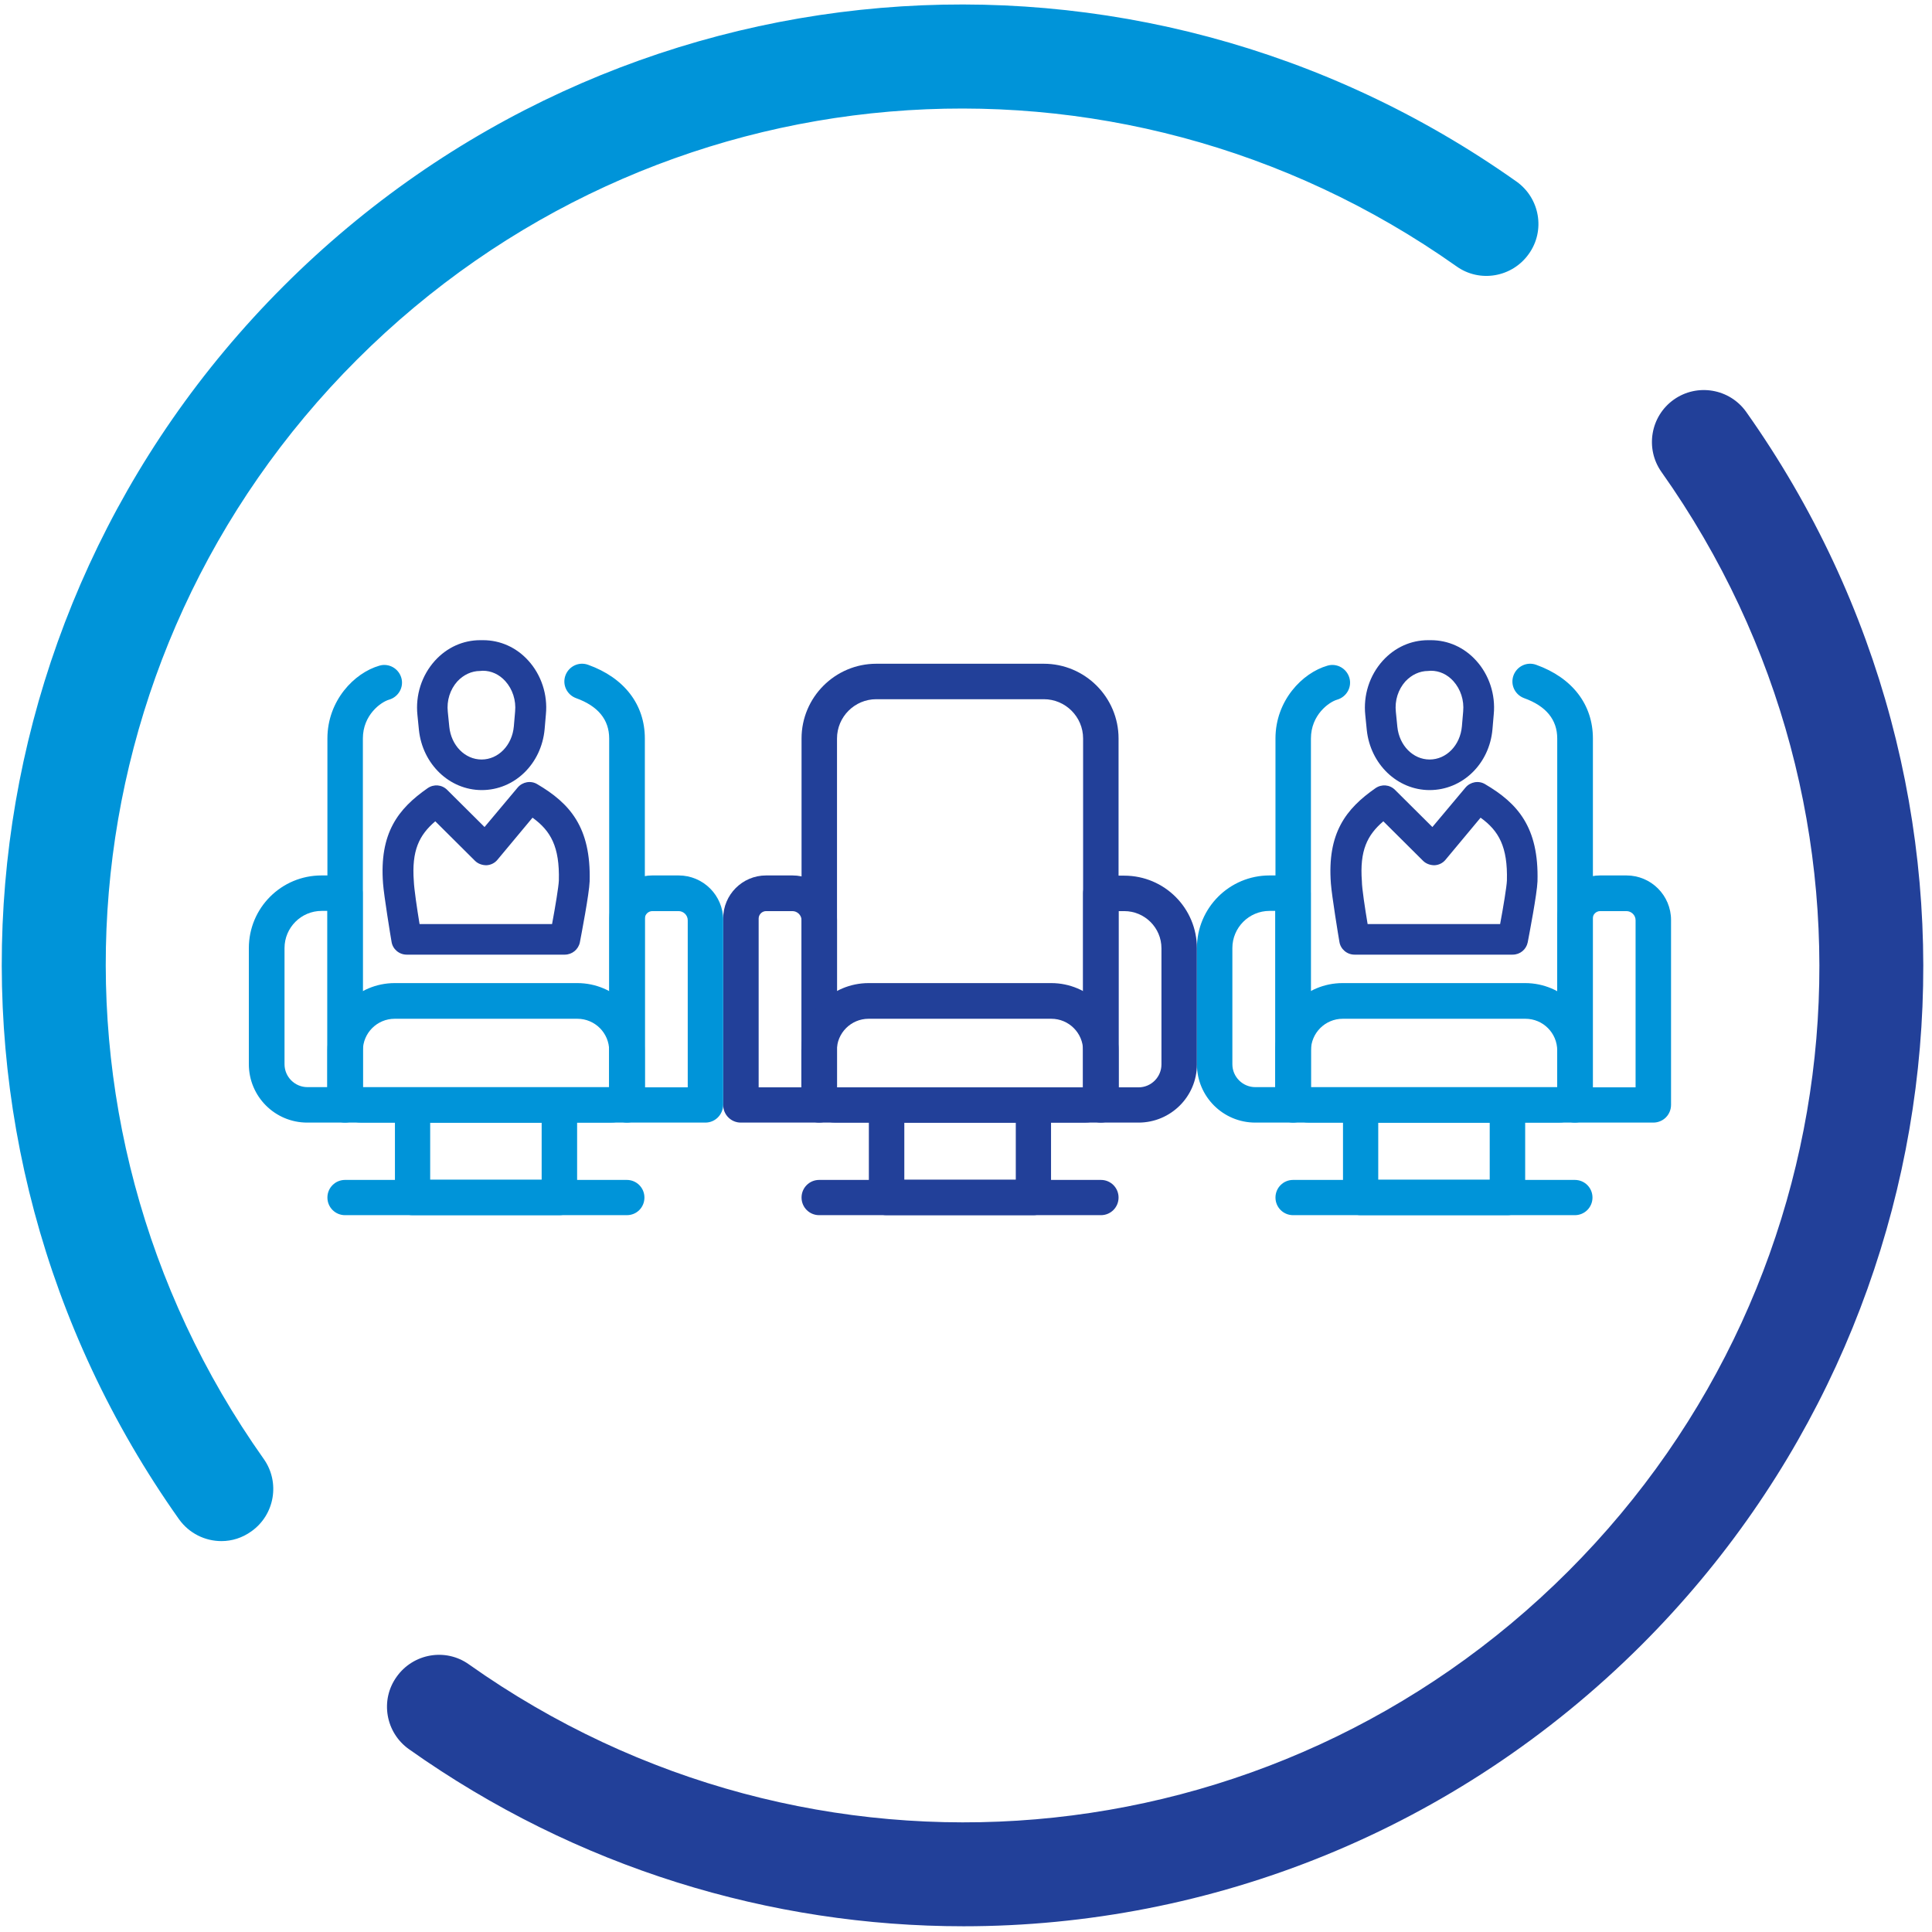
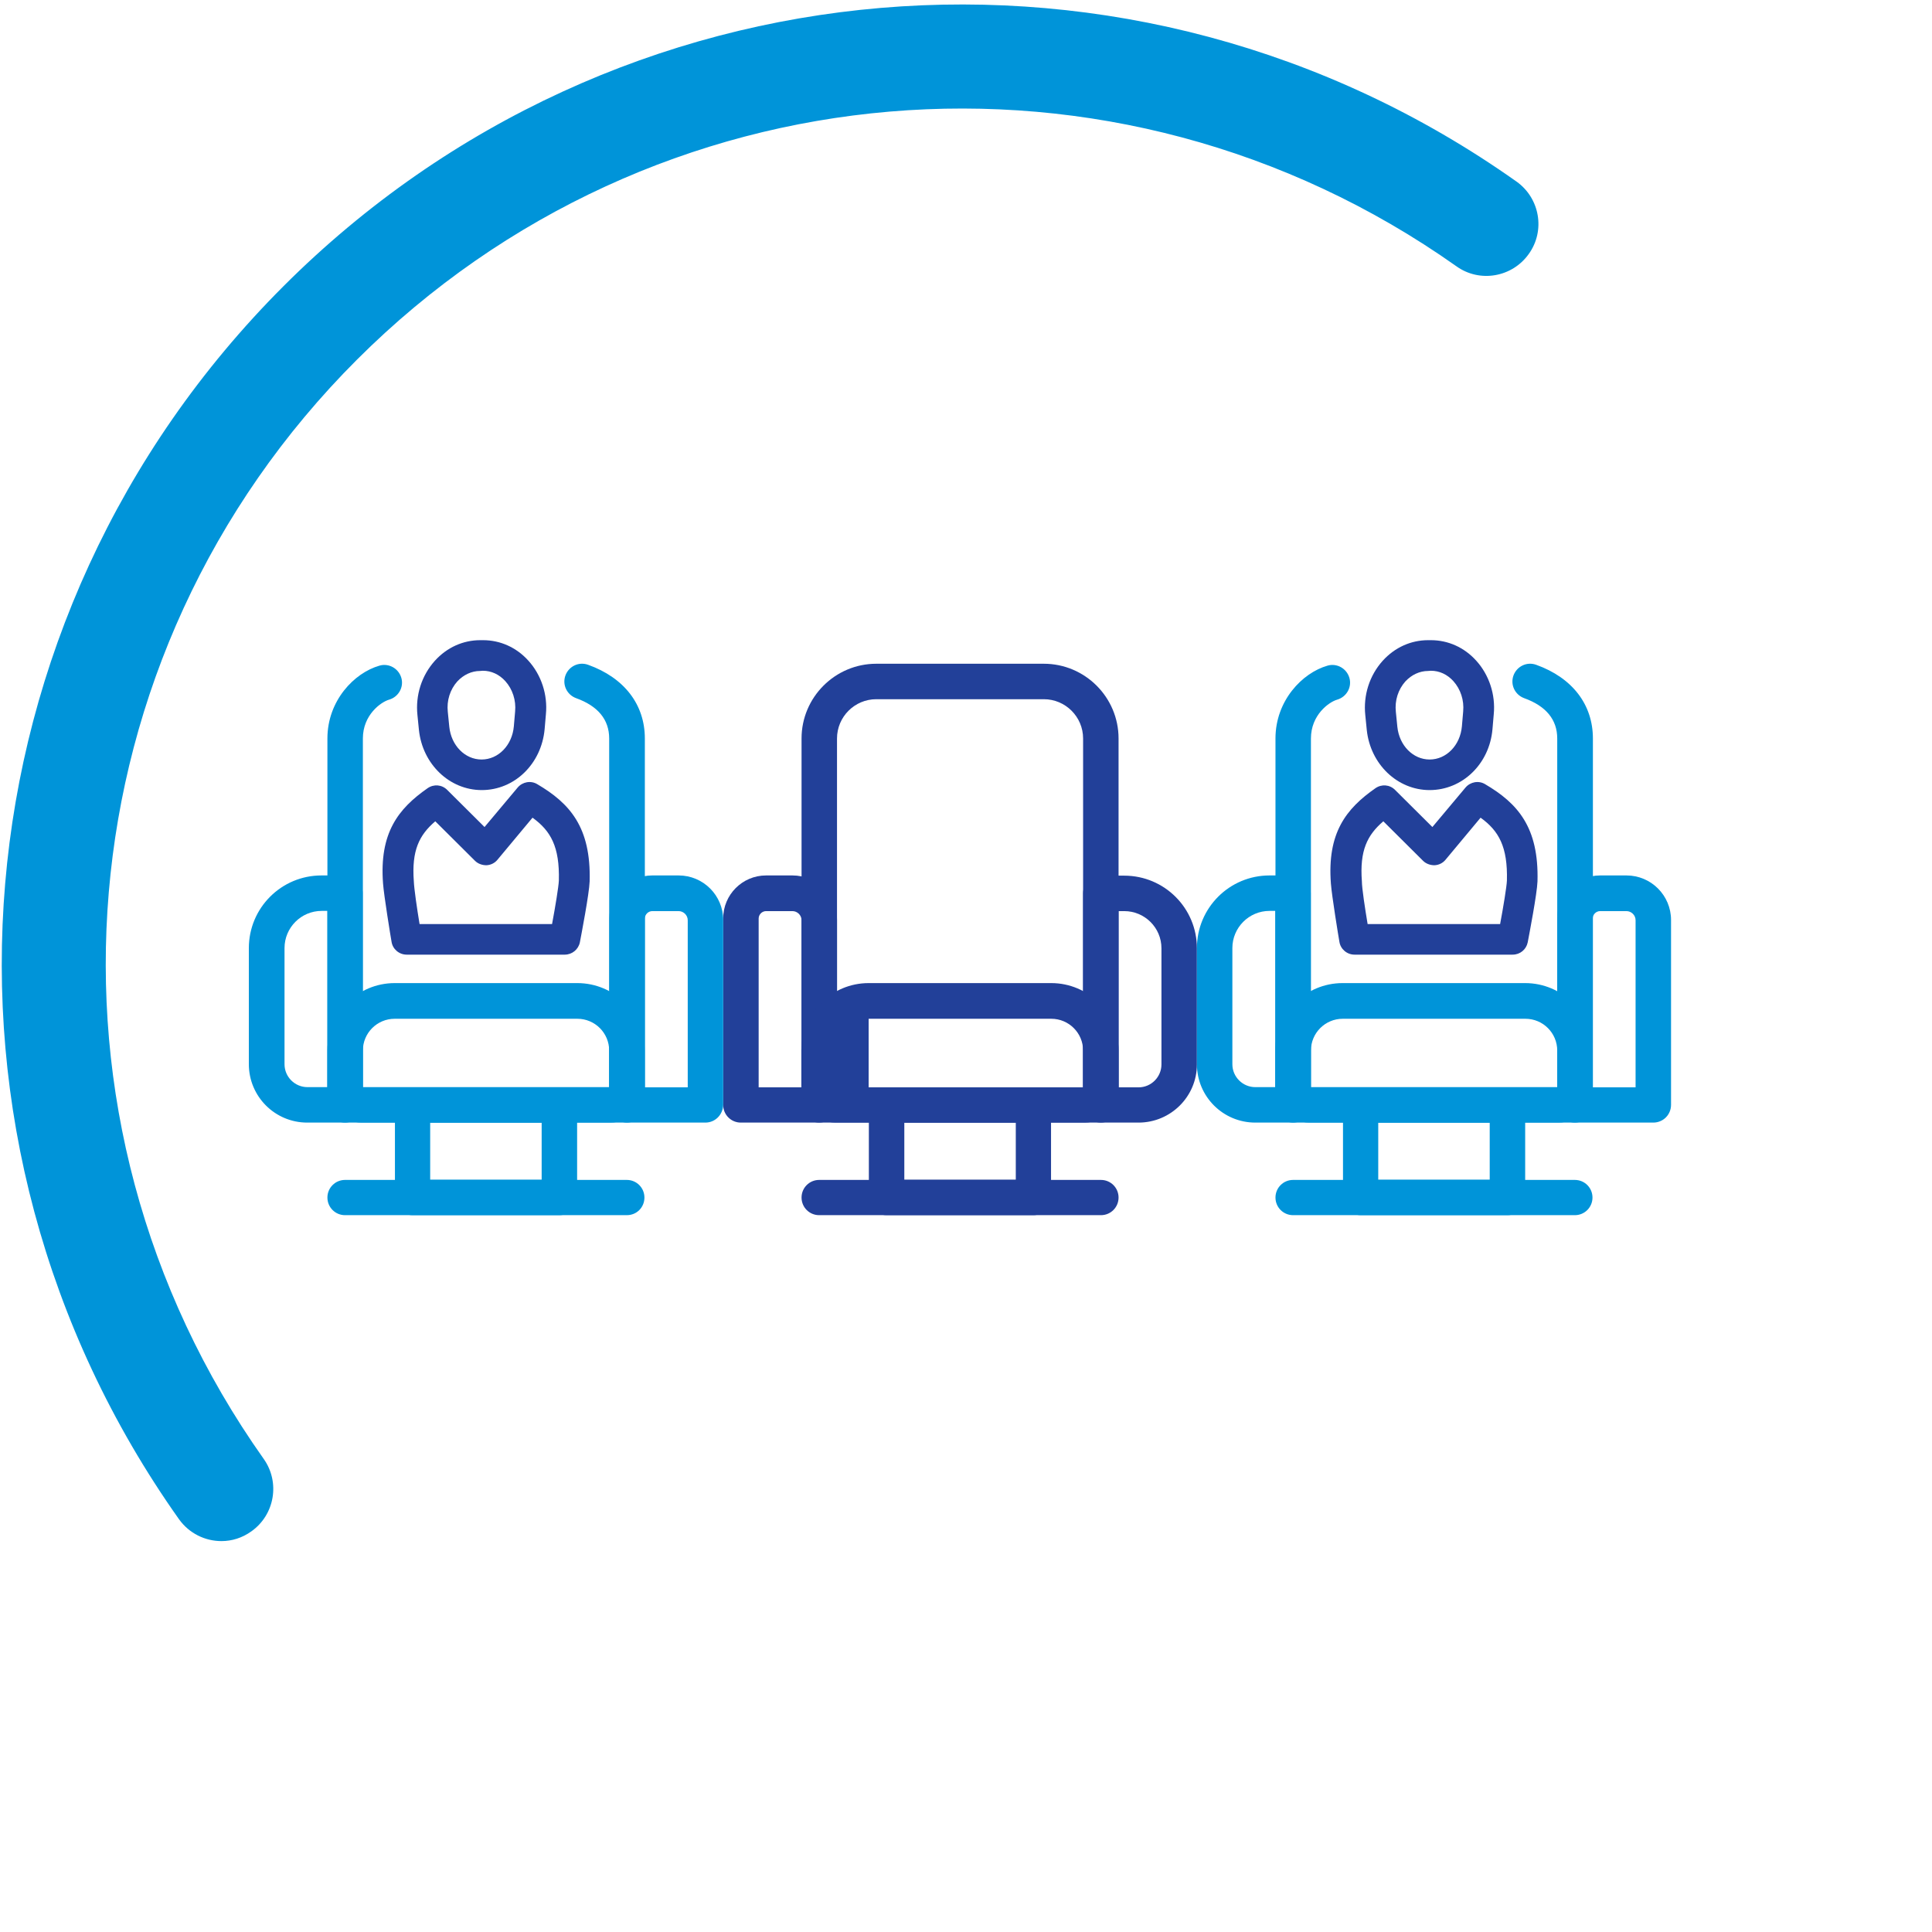
<svg xmlns="http://www.w3.org/2000/svg" version="1.1" id="Layer_1" x="0px" y="0px" viewBox="0 0 909.9 909.9" style="enable-background:new 0 0 909.9 909.9;" xml:space="preserve">
  <style type="text/css">
	.st0{fill:#0094D9;}
	.st1{fill:#224099;}
</style>
  <g>
    <path id="XMLID_1024_" class="st0" d="M104.3,725.8c-7.7,0-15.2-3.6-20-10.3C-43.4,535.2-22.7,291,133.5,134.8   S533.9-42.1,714.2,85.5c11,7.8,13.7,23.1,5.8,34.1c-7.8,11-23.1,13.7-34.1,5.8c-160.8-113.7-378.5-95.2-517.8,44   s-157.7,357-43.9,517.7c7.8,11,5.2,26.3-5.8,34.1C114.1,724.3,109.2,725.8,104.3,725.8z" />
-     <path id="XMLID_1023_" class="st1" d="M453.8,907.2c-90.8,0-182.2-27.4-261.2-83.4c-11-7.8-13.7-23.1-5.8-34.1   c7.8-11,23.1-13.7,34.1-5.8c160.7,113.8,378.5,95.3,517.7-43.9s157.7-357,43.9-517.7c-7.8-11-5.2-26.3,5.8-34.1s26.3-5.2,34.1,5.8   C950,374.3,929.3,618.5,773.2,774.6C685.5,862.2,570.1,907.2,453.8,907.2z" />
  </g>
  <g>
    <g>
      <g>
        <path class="st1" d="M518.5,528.7H385.8c-4.6,0-8.3-3.7-8.3-8.3V347.8c0-19.4,15.8-35.2,35.2-35.2h78.9     c19.4,0,35.2,15.8,35.2,35.2v172.6C526.8,525,523.1,528.7,518.5,528.7z M394.1,512.1h116V347.8c0-10.2-8.3-18.5-18.5-18.5h-78.9     c-10.2,0-18.5,8.3-18.5,18.5v164.3H394.1z" />
        <path class="st1" d="M536.2,528.7h-17.8c-4.6,0-8.3-3.7-8.3-8.3v-99.7c0-4.6,3.7-8.3,8.3-8.3h11.1c18.9,0,34.2,15.3,34.2,34.2     v54.7C563.7,516.4,551.4,528.7,536.2,528.7z M526.8,512.1h9.4c6,0,10.8-4.9,10.8-10.8v-54.7c0-9.7-7.9-17.5-17.5-17.5h-2.7V512.1     z" />
        <path class="st1" d="M385.8,528.7h-36.9c-4.6,0-8.3-3.7-8.3-8.3v-87.9c0-11.1,9-20.2,20.2-20.2h12.4c11.6,0,21,9.4,21,21v87     C394.1,525,390.4,528.7,385.8,528.7z M357.2,512.1h20.3v-78.7c0-2.4-2-4.3-4.3-4.3h-12.4c-1.9,0-3.5,1.6-3.5,3.5v79.5H357.2z" />
-         <path class="st1" d="M510.8,528.7H393.5c-8.9,0-16.1-7.2-16.1-16.1v-17.9c0-17.5,14.2-31.7,31.7-31.7h86     c17.5,0,31.7,14.2,31.7,31.7v17.9C526.8,521.5,519.6,528.7,510.8,528.7z M394.1,512.1h116v-17.3c0-8.3-6.7-15-15-15h-86     c-8.3,0-15,6.7-15,15V512.1z" />
+         <path class="st1" d="M510.8,528.7H393.5c-8.9,0-16.1-7.2-16.1-16.1v-17.9c0-17.5,14.2-31.7,31.7-31.7h86     c17.5,0,31.7,14.2,31.7,31.7v17.9C526.8,521.5,519.6,528.7,510.8,528.7z M394.1,512.1h116v-17.3c0-8.3-6.7-15-15-15h-86     V512.1z" />
      </g>
      <path id="XMLID_1014_" class="st1" d="M518.5,572.3H385.8c-4.6,0-8.3-3.7-8.3-8.3s3.7-8.3,8.3-8.3h132.7c4.6,0,8.3,3.7,8.3,8.3    S523.1,572.3,518.5,572.3z" />
      <path class="st1" d="M486.7,572.3h-69.2c-4.6,0-8.3-3.7-8.3-8.3v-43.5c0-4.6,3.7-8.3,8.3-8.3h69.2c4.6,0,8.3,3.7,8.3,8.3V564    C495,568.5,491.3,572.3,486.7,572.3z M425.9,555.6h52.5v-26.9h-52.5V555.6z" />
    </g>
    <g>
      <g>
        <path id="XMLID_1011_" class="st0" d="M295.2,528.7H162.5c-4.6,0-8.3-3.7-8.3-8.3V347.8c0-17.8,12.6-30.9,24.5-34.3     c4.4-1.3,9,1.3,10.3,5.7c1.3,4.4-1.3,9-5.7,10.3c-3.9,1.1-12.4,7.2-12.4,18.3V512h116V347.8c0-8.9-5.3-15.3-15.6-19     c-4.3-1.6-6.6-6.3-5-10.7c1.6-4.3,6.3-6.6,10.7-5c17,6.1,26.7,18.7,26.7,34.7v172.6C303.6,525,299.9,528.7,295.2,528.7z" />
        <path class="st0" d="M162.5,528.7h-17.8c-15.2,0-27.5-12.3-27.5-27.5v-54.7c0-18.9,15.3-34.2,34.2-34.2h11.1     c4.6,0,8.3,3.7,8.3,8.3v99.7C170.9,525,167.1,528.7,162.5,528.7z M151.5,429c-9.7,0-17.5,7.9-17.5,17.5v54.7     c0,6,4.9,10.8,10.8,10.8h9.4v-83H151.5z" />
        <path class="st0" d="M287.5,528.7H170.3c-8.9,0-16.1-7.2-16.1-16.1v-17.9c0-17.5,14.2-31.7,31.7-31.7h86     c17.5,0,31.7,14.2,31.7,31.7v17.9C303.6,521.5,296.4,528.7,287.5,528.7z M170.9,512.1h116v-17.3c0-8.3-6.7-15-15-15h-86     c-8.3,0-15,6.7-15,15V512.1z" />
      </g>
      <path id="XMLID_1006_" class="st0" d="M295.2,572.3H162.5c-4.6,0-8.3-3.7-8.3-8.3s3.7-8.3,8.3-8.3h132.7c4.6,0,8.3,3.7,8.3,8.3    S299.9,572.3,295.2,572.3z" />
      <path class="st0" d="M263.5,572.3h-69.2c-4.6,0-8.3-3.7-8.3-8.3v-43.5c0-4.6,3.7-8.3,8.3-8.3h69.2c4.6,0,8.3,3.7,8.3,8.3V564    C271.8,568.5,268.1,572.3,263.5,572.3z M202.6,555.6h52.5v-26.9h-52.5V555.6z" />
      <path class="st0" d="M332.2,528.7h-36.9c-4.6,0-8.3-3.7-8.3-8.3v-87.9c0-11.1,9-20.2,20.2-20.2h12.4c11.6,0,21,9.4,21,21v87    C340.5,525,336.8,528.7,332.2,528.7z M303.6,512.1h20.3v-78.7c0-2.4-2-4.3-4.3-4.3h-12.4c-1.9,0-3.5,1.6-3.5,3.5v79.5H303.6z" />
    </g>
    <g>
      <g>
        <path class="st1" d="M266,449.6h-74.5c-3.5,0-6.6-2.6-7.1-6.1c-0.4-2.2-3.6-21.8-4-27.4c-1.8-23.8,7.1-35.2,21-44.9     c2.9-2,6.7-1.7,9.2,0.8l17.6,17.5l15.6-18.6c2.3-2.7,6.2-3.4,9.2-1.6c15.3,9,25.4,20.2,24.7,45.8c-0.2,5.8-3.9,25-4.6,28.7     C272.4,447.2,269.4,449.6,266,449.6z M197.6,435.2H260c1.5-8,3.1-17.7,3.2-20.5c0.4-15.9-3.8-23.4-12.4-29.6l-16.5,19.8     c-1.3,1.6-3.2,2.5-5.2,2.6c-2,0-4-0.7-5.4-2.1L205,386.8c-7.6,6.5-11.2,13.8-10.1,28.3C195,418.3,196.4,428,197.6,435.2z" />
        <path class="st1" d="M226.9,372.1c-15.2,0-27.9-12.2-29.6-28.3l-0.7-7c-1-9.4,2-18.7,8.2-25.6c5.7-6.3,13.3-9.7,21.4-9.7h1.3     c8.1,0,15.7,3.4,21.3,9.6c6.1,6.7,9.2,16,8.3,25.3l-0.6,7C255,359.8,242.3,372.1,226.9,372.1z M226.1,316c-4,0-7.8,1.8-10.7,4.9     c-3.4,3.8-5.1,9-4.5,14.4l0.7,7c0.9,8.8,7.4,15.4,15.2,15.4c7.9,0,14.4-6.7,15.2-15.6l0.6-7c0.5-5.3-1.2-10.5-4.6-14.3     c-2.9-3.2-6.6-4.9-10.6-4.9L226.1,316L226.1,316z" />
      </g>
    </g>
    <g>
      <g>
        <path id="XMLID_997_" class="st0" d="M741.7,528.7H609c-4.6,0-8.3-3.7-8.3-8.3V347.8c0-17.8,12.6-30.9,24.5-34.3     c4.4-1.3,9,1.3,10.3,5.7c1.3,4.4-1.3,9-5.7,10.3c-3.9,1.1-12.4,7.2-12.4,18.3V512h116V347.8c0-8.9-5.3-15.3-15.6-19     c-4.3-1.6-6.6-6.3-5-10.7c1.6-4.3,6.3-6.6,10.7-5c17,6.1,26.7,18.7,26.7,34.7v172.6C750,525,746.3,528.7,741.7,528.7z" />
        <path class="st0" d="M609,528.7h-17.8c-15.2,0-27.5-12.3-27.5-27.5v-54.7c0-18.9,15.3-34.2,34.2-34.2H609c4.6,0,8.3,3.7,8.3,8.3     v99.7C617.4,525,613.6,528.7,609,528.7z M597.9,429c-9.7,0-17.5,7.9-17.5,17.5v54.7c0,6,4.9,10.8,10.8,10.8h9.4v-83H597.9z" />
        <path class="st0" d="M734,528.7H616.7c-8.9,0-16.1-7.2-16.1-16.1v-17.9c0-17.5,14.2-31.7,31.7-31.7h86     c17.5,0,31.7,14.2,31.7,31.7v17.9C750,521.5,742.8,528.7,734,528.7z M617.4,512.1h116v-17.3c0-8.3-6.7-15-15-15h-86     c-8.3,0-15,6.7-15,15V512.1z" />
      </g>
      <path id="XMLID_992_" class="st0" d="M741.7,572.3H609c-4.6,0-8.3-3.7-8.3-8.3s3.7-8.3,8.3-8.3h132.7c4.6,0,8.3,3.7,8.3,8.3    S746.3,572.3,741.7,572.3z" />
      <path class="st0" d="M710,572.3h-69.2c-4.6,0-8.3-3.7-8.3-8.3v-43.5c0-4.6,3.7-8.3,8.3-8.3H710c4.6,0,8.3,3.7,8.3,8.3V564    C718.3,568.5,714.6,572.3,710,572.3z M649.1,555.6h52.5v-26.9h-52.5V555.6z" />
      <path class="st0" d="M778.6,528.7h-36.9c-4.6,0-8.3-3.7-8.3-8.3v-87.9c0-11.1,9-20.2,20.2-20.2H766c11.6,0,21,9.4,21,21v87    C787,525,783.3,528.7,778.6,528.7z M750,512.1h20.3v-78.7c0-2.4-2-4.3-4.3-4.3h-12.4c-1.9,0-3.5,1.6-3.5,3.5L750,512.1L750,512.1z    " />
    </g>
    <g>
      <g>
        <path class="st1" d="M712.4,449.6h-74.5c-3.5,0-6.6-2.6-7.1-6.1c-0.4-2.2-3.6-21.8-4-27.4c-1.8-23.8,7.1-35.2,21-44.9     c2.9-2,6.7-1.7,9.2,0.8l17.6,17.5l15.6-18.6c2.3-2.7,6.2-3.4,9.2-1.6c15.3,9,25.4,20.2,24.7,45.8c-0.2,5.8-3.9,25-4.6,28.7     C718.8,447.2,715.9,449.6,712.4,449.6z M644.1,435.2h62.4c1.5-8,3.1-17.7,3.2-20.5c0.4-15.9-3.8-23.4-12.4-29.6l-16.5,19.8     c-1.3,1.6-3.2,2.5-5.2,2.6c-2,0-4-0.7-5.4-2.1l-18.7-18.6c-7.6,6.5-11.2,13.8-10.1,28.3C641.4,418.3,642.9,428,644.1,435.2z" />
        <path class="st1" d="M673.3,372.1c-15.2,0-27.9-12.2-29.6-28.3l-0.7-7c-1-9.4,2-18.7,8.2-25.6c5.7-6.3,13.3-9.7,21.4-9.7h1.3     c8.1,0,15.7,3.4,21.3,9.6c6.1,6.7,9.2,16,8.3,25.3l-0.6,7C701.5,359.8,688.7,372.1,673.3,372.1z M672.6,316     c-4,0-7.8,1.8-10.7,4.9c-3.4,3.8-5.1,9-4.5,14.4l0.7,7c0.9,8.8,7.4,15.4,15.2,15.4c7.9,0,14.4-6.7,15.2-15.6l0.6-7     c0.5-5.3-1.2-10.5-4.6-14.3c-2.9-3.2-6.6-4.9-10.6-4.9L672.6,316L672.6,316z" />
      </g>
    </g>
  </g>
</svg>